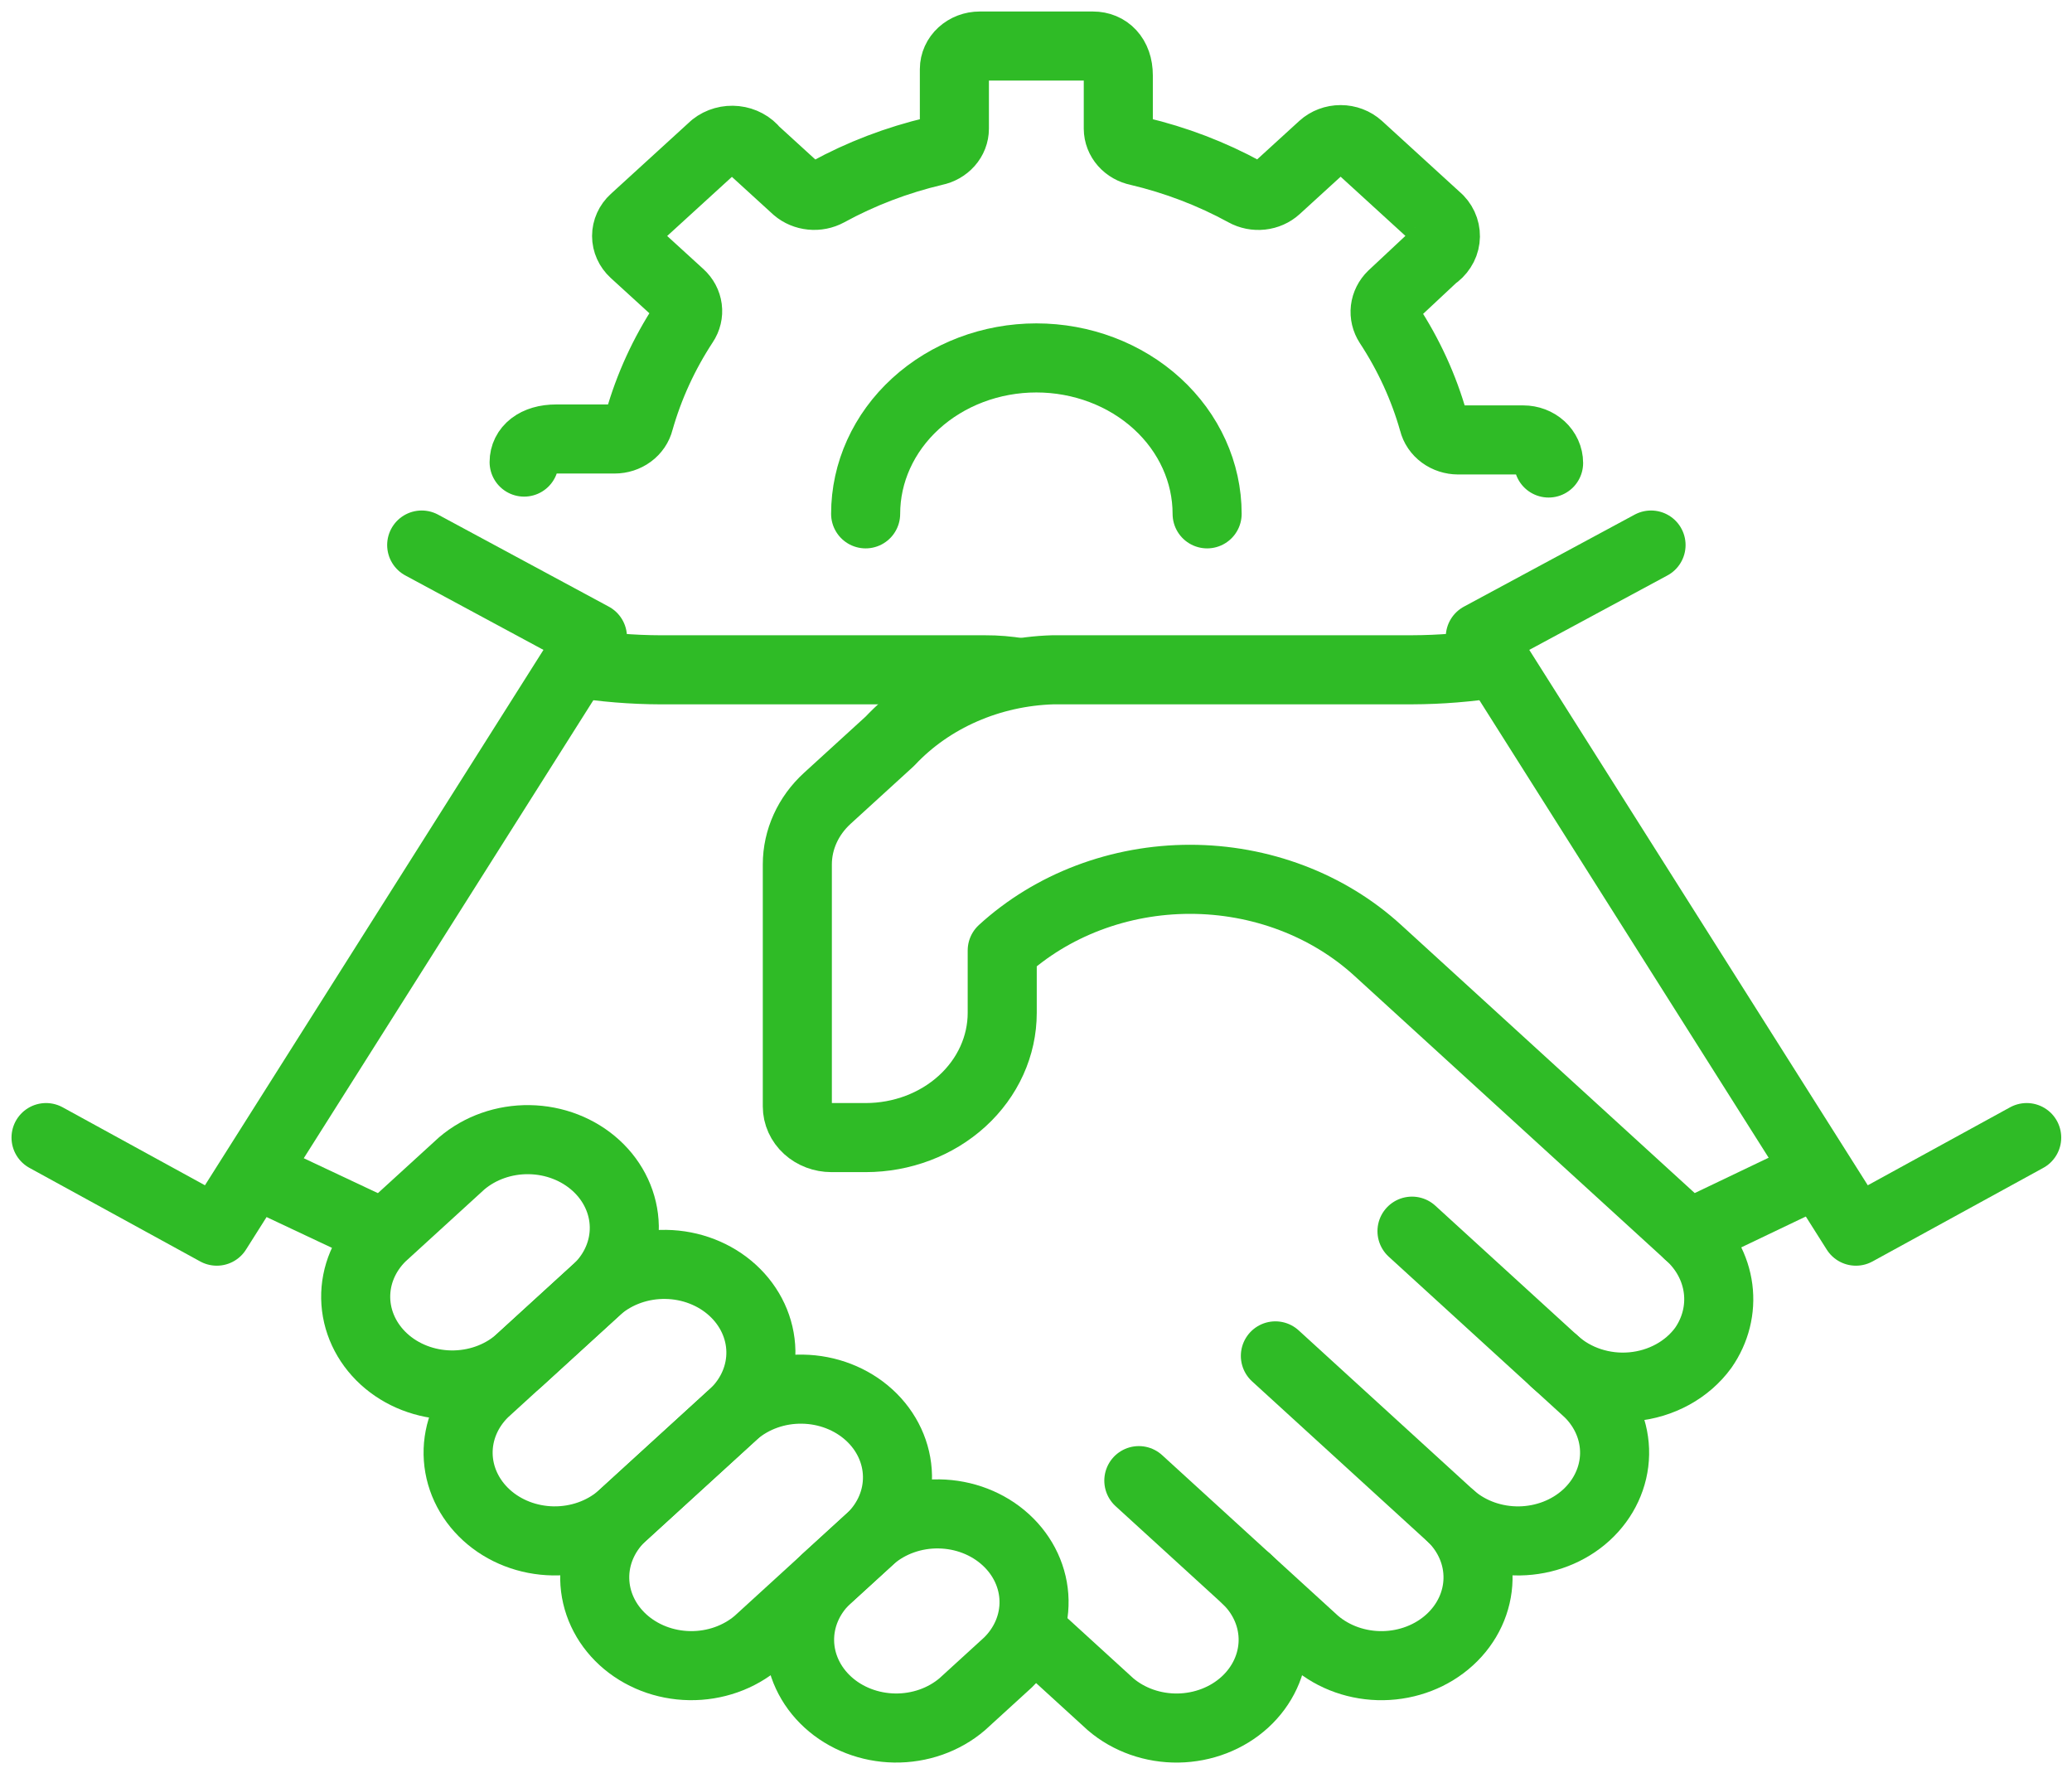
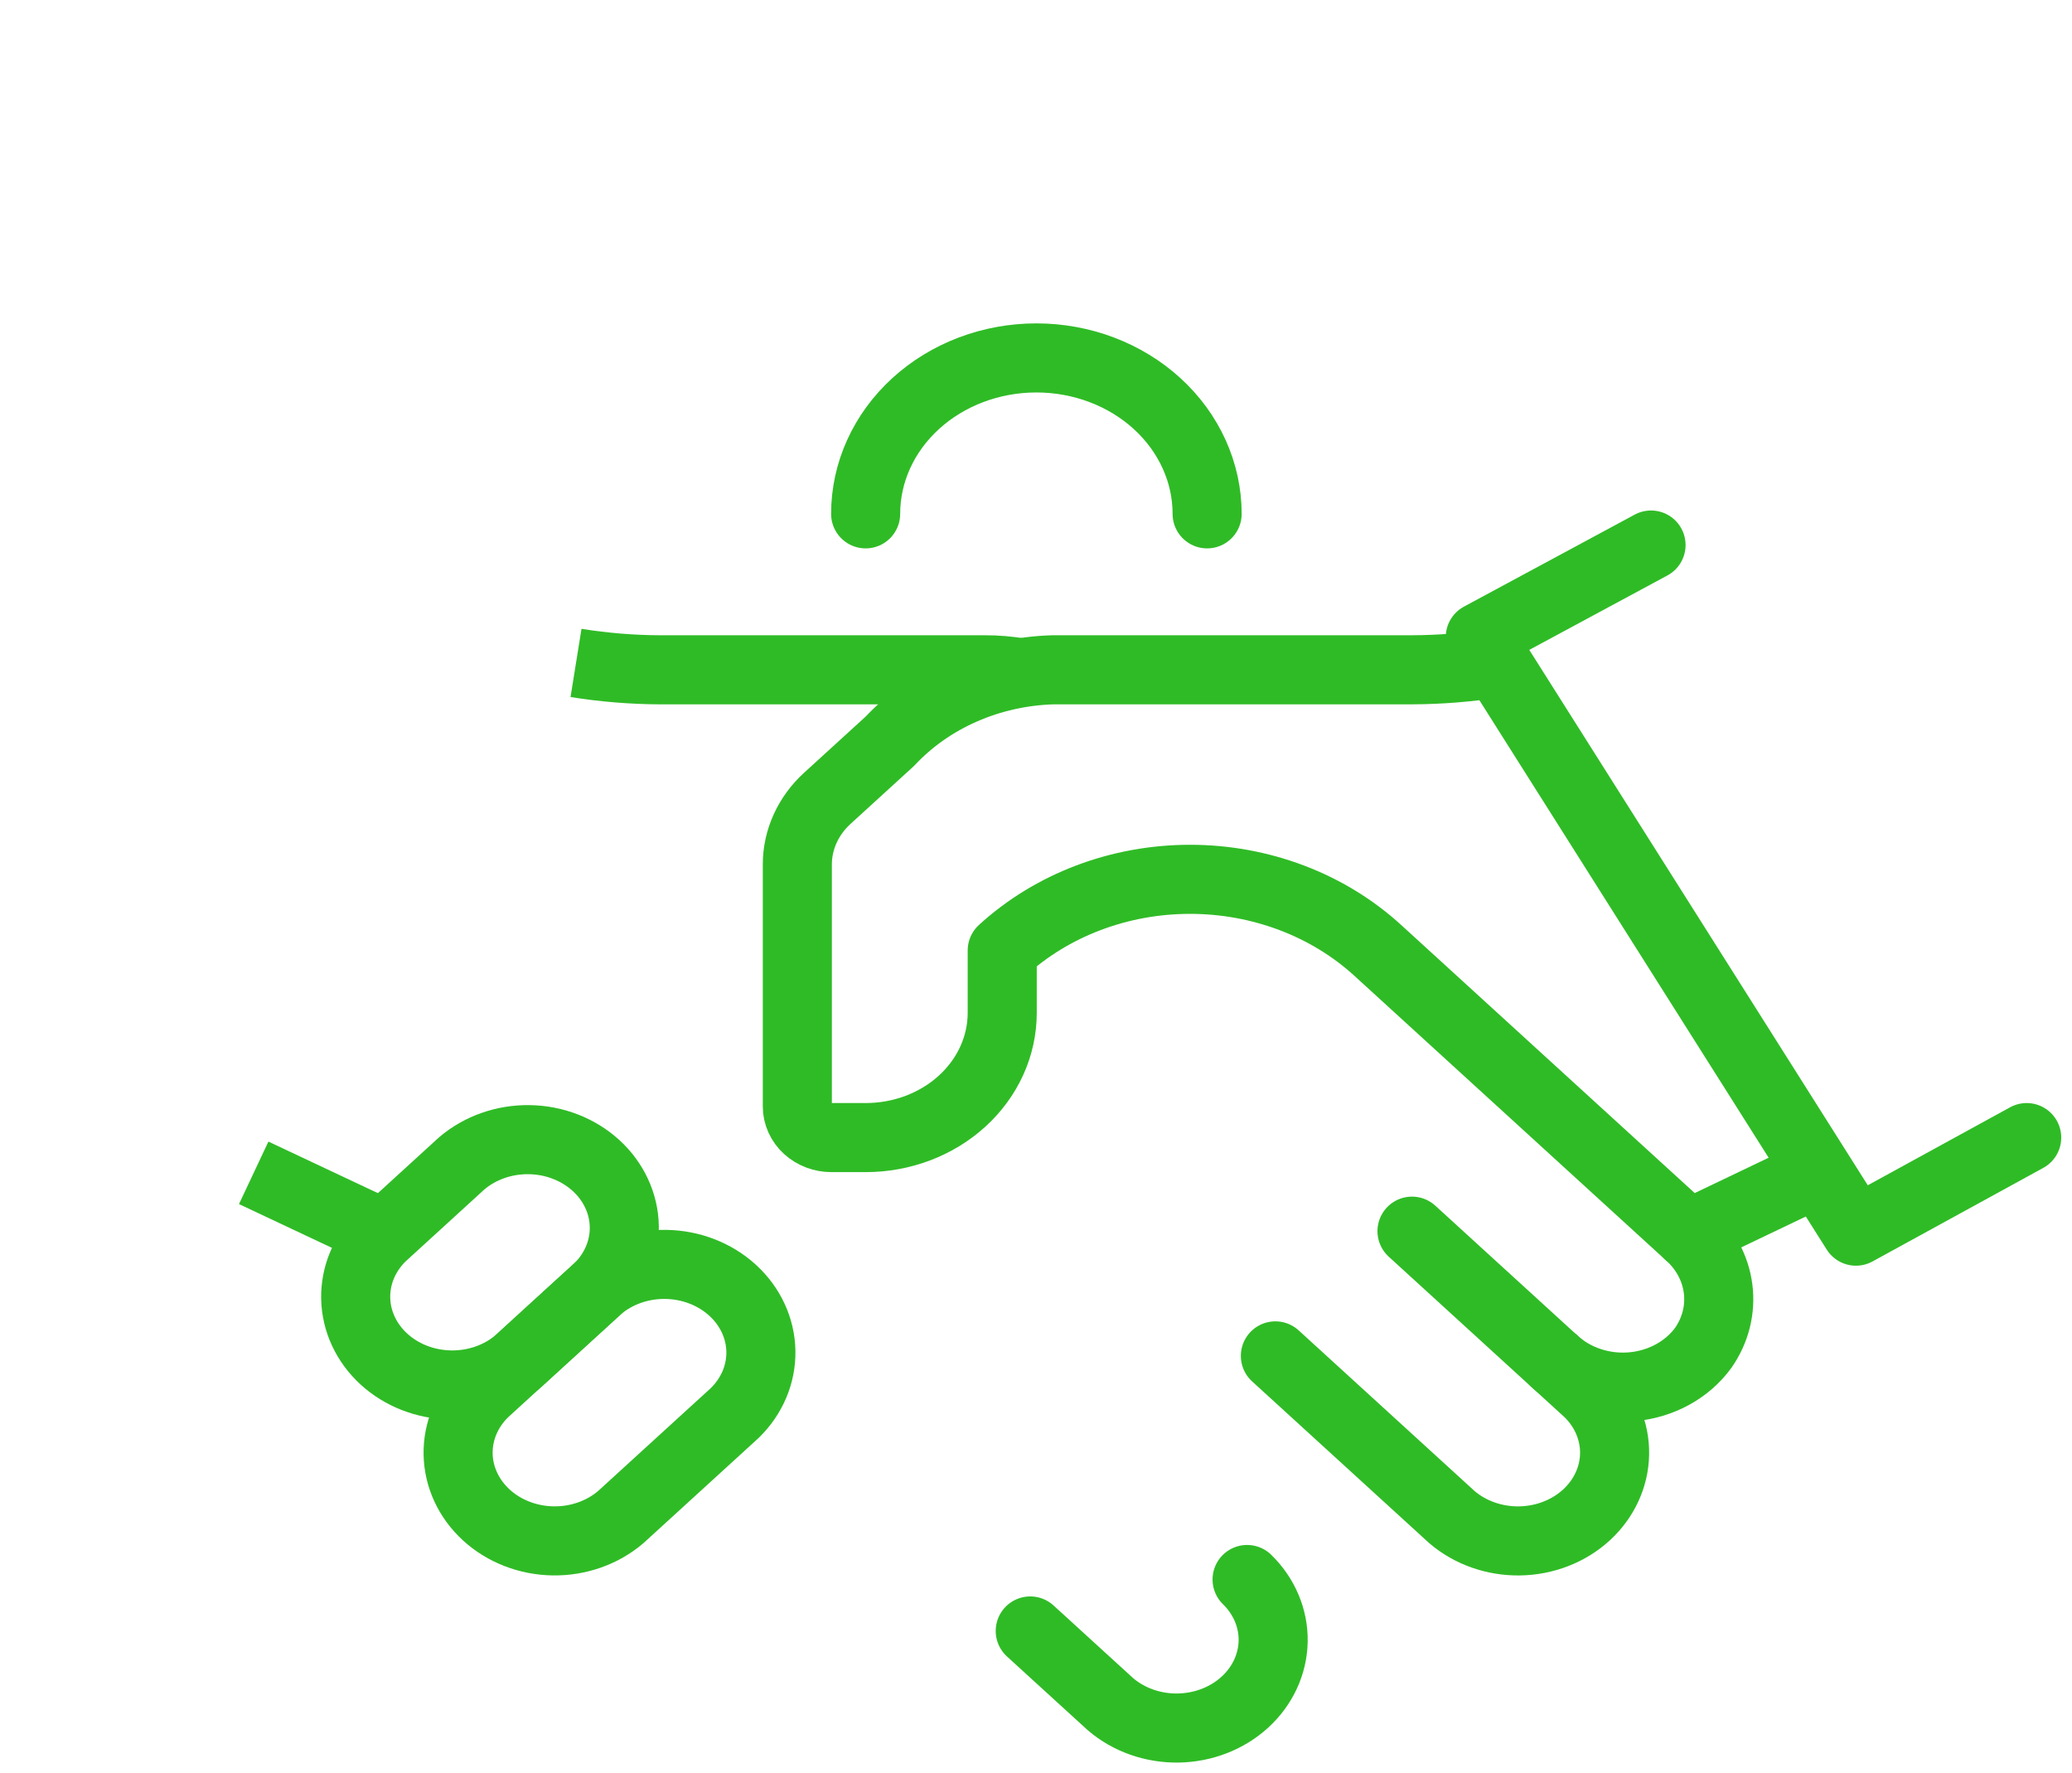
<svg xmlns="http://www.w3.org/2000/svg" width="90" height="77" viewBox="0 0 90 77" fill="none">
-   <path d="M41.796 74.017C41.001 74.696 39.947 75.067 38.858 75.05C37.769 75.033 36.73 74.631 35.96 73.928C35.19 73.225 34.749 72.276 34.731 71.281C34.713 70.287 35.119 69.325 35.863 68.599L37.85 66.784C38.646 66.105 39.699 65.734 40.788 65.751C41.877 65.767 42.916 66.169 43.686 66.873C44.456 67.576 44.897 68.525 44.915 69.519C44.933 70.514 44.528 71.475 43.784 72.202L41.796 74.017Z" stroke="#2FBB26" stroke-width="3" stroke-linejoin="round" />
-   <path d="M32.898 71.308C32.102 71.987 31.049 72.358 29.96 72.341C28.871 72.325 27.832 71.922 27.061 71.219C26.291 70.516 25.851 69.567 25.833 68.573C25.814 67.578 26.22 66.616 26.964 65.89L31.919 61.366C32.714 60.687 33.767 60.316 34.856 60.333C35.945 60.349 36.984 60.752 37.755 61.455C38.525 62.158 38.965 63.107 38.983 64.101C39.002 65.096 38.596 66.058 37.852 66.784L32.898 71.308Z" stroke="#2FBB26" stroke-width="3" stroke-linejoin="round" />
  <path d="M26.964 65.889C26.169 66.569 25.115 66.939 24.026 66.923C22.937 66.906 21.898 66.504 21.128 65.801C20.358 65.097 19.917 64.148 19.899 63.154C19.881 62.16 20.287 61.198 21.031 60.472L25.985 55.948C26.78 55.269 27.834 54.898 28.923 54.915C30.012 54.931 31.051 55.334 31.821 56.037C32.591 56.74 33.032 57.689 33.05 58.683C33.068 59.678 32.662 60.639 31.918 61.366L26.964 65.889Z" stroke="#2FBB26" stroke-width="3" stroke-linejoin="round" />
  <path d="M22.515 59.117C21.719 59.797 20.666 60.167 19.577 60.151C18.488 60.134 17.449 59.732 16.679 59.029C15.909 58.325 15.468 57.376 15.45 56.382C15.432 55.388 15.837 54.426 16.581 53.7L20.052 50.53C20.848 49.851 21.901 49.48 22.99 49.497C24.079 49.513 25.118 49.916 25.888 50.619C26.658 51.322 27.099 52.271 27.117 53.265C27.135 54.26 26.73 55.222 25.986 55.948L22.515 59.117Z" stroke="#2FBB26" stroke-width="3" stroke-linejoin="round" />
-   <path d="M49.467 64.306L57.136 71.308C57.931 71.988 58.984 72.358 60.073 72.342C61.162 72.325 62.201 71.923 62.971 71.219C63.742 70.516 64.182 69.567 64.2 68.573C64.219 67.579 63.813 66.617 63.069 65.89" stroke="#2FBB26" stroke-width="3" stroke-linecap="round" stroke-linejoin="round" />
  <path d="M55.398 58.888L63.067 65.891C63.862 66.57 64.916 66.94 66.005 66.924C67.094 66.907 68.133 66.505 68.903 65.802C69.673 65.098 70.114 64.149 70.132 63.155C70.15 62.161 69.744 61.199 69 60.472L67.517 59.118" stroke="#2FBB26" stroke-width="3" stroke-linecap="round" stroke-linejoin="round" />
  <path d="M44.75 70.835L48.236 74.017C49.031 74.697 50.084 75.067 51.173 75.051C52.262 75.034 53.302 74.632 54.072 73.929C54.842 73.225 55.282 72.276 55.301 71.282C55.319 70.288 54.913 69.326 54.169 68.6" stroke="#2FBB26" stroke-width="3" stroke-linecap="round" stroke-linejoin="round" />
  <path d="M61.332 53.471L67.517 59.119C67.957 59.521 68.488 59.829 69.073 60.02C69.659 60.212 70.283 60.283 70.902 60.227C71.521 60.171 72.119 59.99 72.652 59.698C73.185 59.406 73.64 59.009 73.985 58.536C74.516 57.773 74.743 56.866 74.627 55.968C74.511 55.069 74.059 54.235 73.347 53.606" stroke="#2FBB26" stroke-width="3" stroke-linecap="round" stroke-linejoin="round" />
  <path d="M88.032 49.407L80.615 53.471L64.299 27.668L71.715 23.672" stroke="#2FBB26" stroke-width="3" stroke-linecap="round" stroke-linejoin="round" />
-   <path d="M2 49.407L9.417 53.471L25.733 27.668L18.317 23.672" stroke="#2FBB26" stroke-width="3" stroke-linecap="round" stroke-linejoin="round" />
  <path d="M65.011 28.792C63.796 28.986 62.566 29.086 61.333 29.09H45.743C44.39 29.129 43.061 29.425 41.84 29.959C40.619 30.493 39.534 31.253 38.653 32.192L35.938 34.67C35.103 35.432 34.634 36.465 34.633 37.542V48.053C34.633 48.412 34.789 48.757 35.067 49.011C35.346 49.265 35.723 49.407 36.116 49.407H37.599C39.173 49.407 40.682 48.837 41.795 47.82C42.908 46.804 43.533 45.426 43.533 43.989V41.28C44.603 40.301 45.875 39.523 47.275 38.993C48.675 38.463 50.175 38.19 51.691 38.19C53.206 38.19 54.707 38.463 56.107 38.993C57.507 39.523 58.779 40.301 59.849 41.28L73.347 53.606L79.014 50.897" stroke="#2FBB26" stroke-width="3" stroke-linejoin="round" />
  <path d="M11.02 50.938L16.686 53.606" stroke="#2FBB26" stroke-width="3" stroke-linejoin="round" />
  <path d="M44.273 29.213C43.784 29.13 43.287 29.089 42.79 29.091H28.698C27.465 29.087 26.234 28.987 25.02 28.792" stroke="#2FBB26" stroke-width="3" stroke-linejoin="round" />
  <path d="M37.6 22.317C37.6 20.521 38.381 18.799 39.772 17.529C41.163 16.259 43.049 15.545 45.016 15.545C46.983 15.545 48.87 16.259 50.261 17.529C51.651 18.799 52.433 20.521 52.433 22.317" stroke="#2FBB26" stroke-width="3" stroke-linecap="round" stroke-linejoin="round" />
-   <path d="M22.766 20.069C22.766 19.513 23.255 19.066 24.16 19.066H26.696C26.946 19.066 27.187 18.988 27.381 18.845C27.575 18.702 27.71 18.503 27.764 18.281C28.186 16.79 28.84 15.362 29.707 14.041C29.837 13.847 29.892 13.618 29.862 13.393C29.832 13.166 29.721 12.956 29.544 12.795L27.542 10.967C27.334 10.776 27.217 10.518 27.217 10.249C27.217 9.98 27.334 9.721 27.542 9.531L31.013 6.361C31.139 6.261 31.287 6.186 31.447 6.141C31.607 6.096 31.775 6.082 31.941 6.1C32.108 6.118 32.268 6.167 32.412 6.245C32.556 6.322 32.681 6.427 32.778 6.551L34.588 8.203C34.768 8.358 34.999 8.455 35.245 8.479C35.491 8.504 35.739 8.454 35.952 8.339C37.399 7.547 38.962 6.95 40.595 6.565C40.838 6.515 41.056 6.392 41.212 6.215C41.369 6.038 41.455 5.817 41.455 5.589V3.002C41.455 2.736 41.571 2.482 41.777 2.294C41.983 2.106 42.262 2 42.553 2H47.478C48.086 2 48.575 2.447 48.575 3.273V5.589C48.576 5.817 48.662 6.038 48.818 6.215C48.974 6.392 49.192 6.515 49.436 6.565C51.068 6.95 52.632 7.547 54.078 8.339C54.291 8.457 54.541 8.507 54.789 8.48C55.036 8.453 55.267 8.351 55.443 8.19L57.446 6.361C57.654 6.171 57.937 6.064 58.232 6.064C58.526 6.064 58.809 6.171 59.018 6.361L62.489 9.531C62.599 9.646 62.681 9.781 62.73 9.927C62.779 10.073 62.795 10.227 62.775 10.379C62.756 10.53 62.702 10.677 62.616 10.808C62.531 10.94 62.417 11.054 62.281 11.143L60.471 12.836C60.302 13.001 60.196 13.211 60.169 13.436C60.143 13.661 60.197 13.888 60.323 14.082C61.19 15.403 61.845 16.831 62.266 18.322C62.32 18.544 62.455 18.742 62.649 18.885C62.843 19.028 63.085 19.106 63.334 19.107H66.167C66.459 19.107 66.738 19.213 66.944 19.401C67.149 19.589 67.265 19.843 67.265 20.109" stroke="#2FBB26" stroke-width="3" stroke-linecap="round" stroke-linejoin="round" />
</svg>